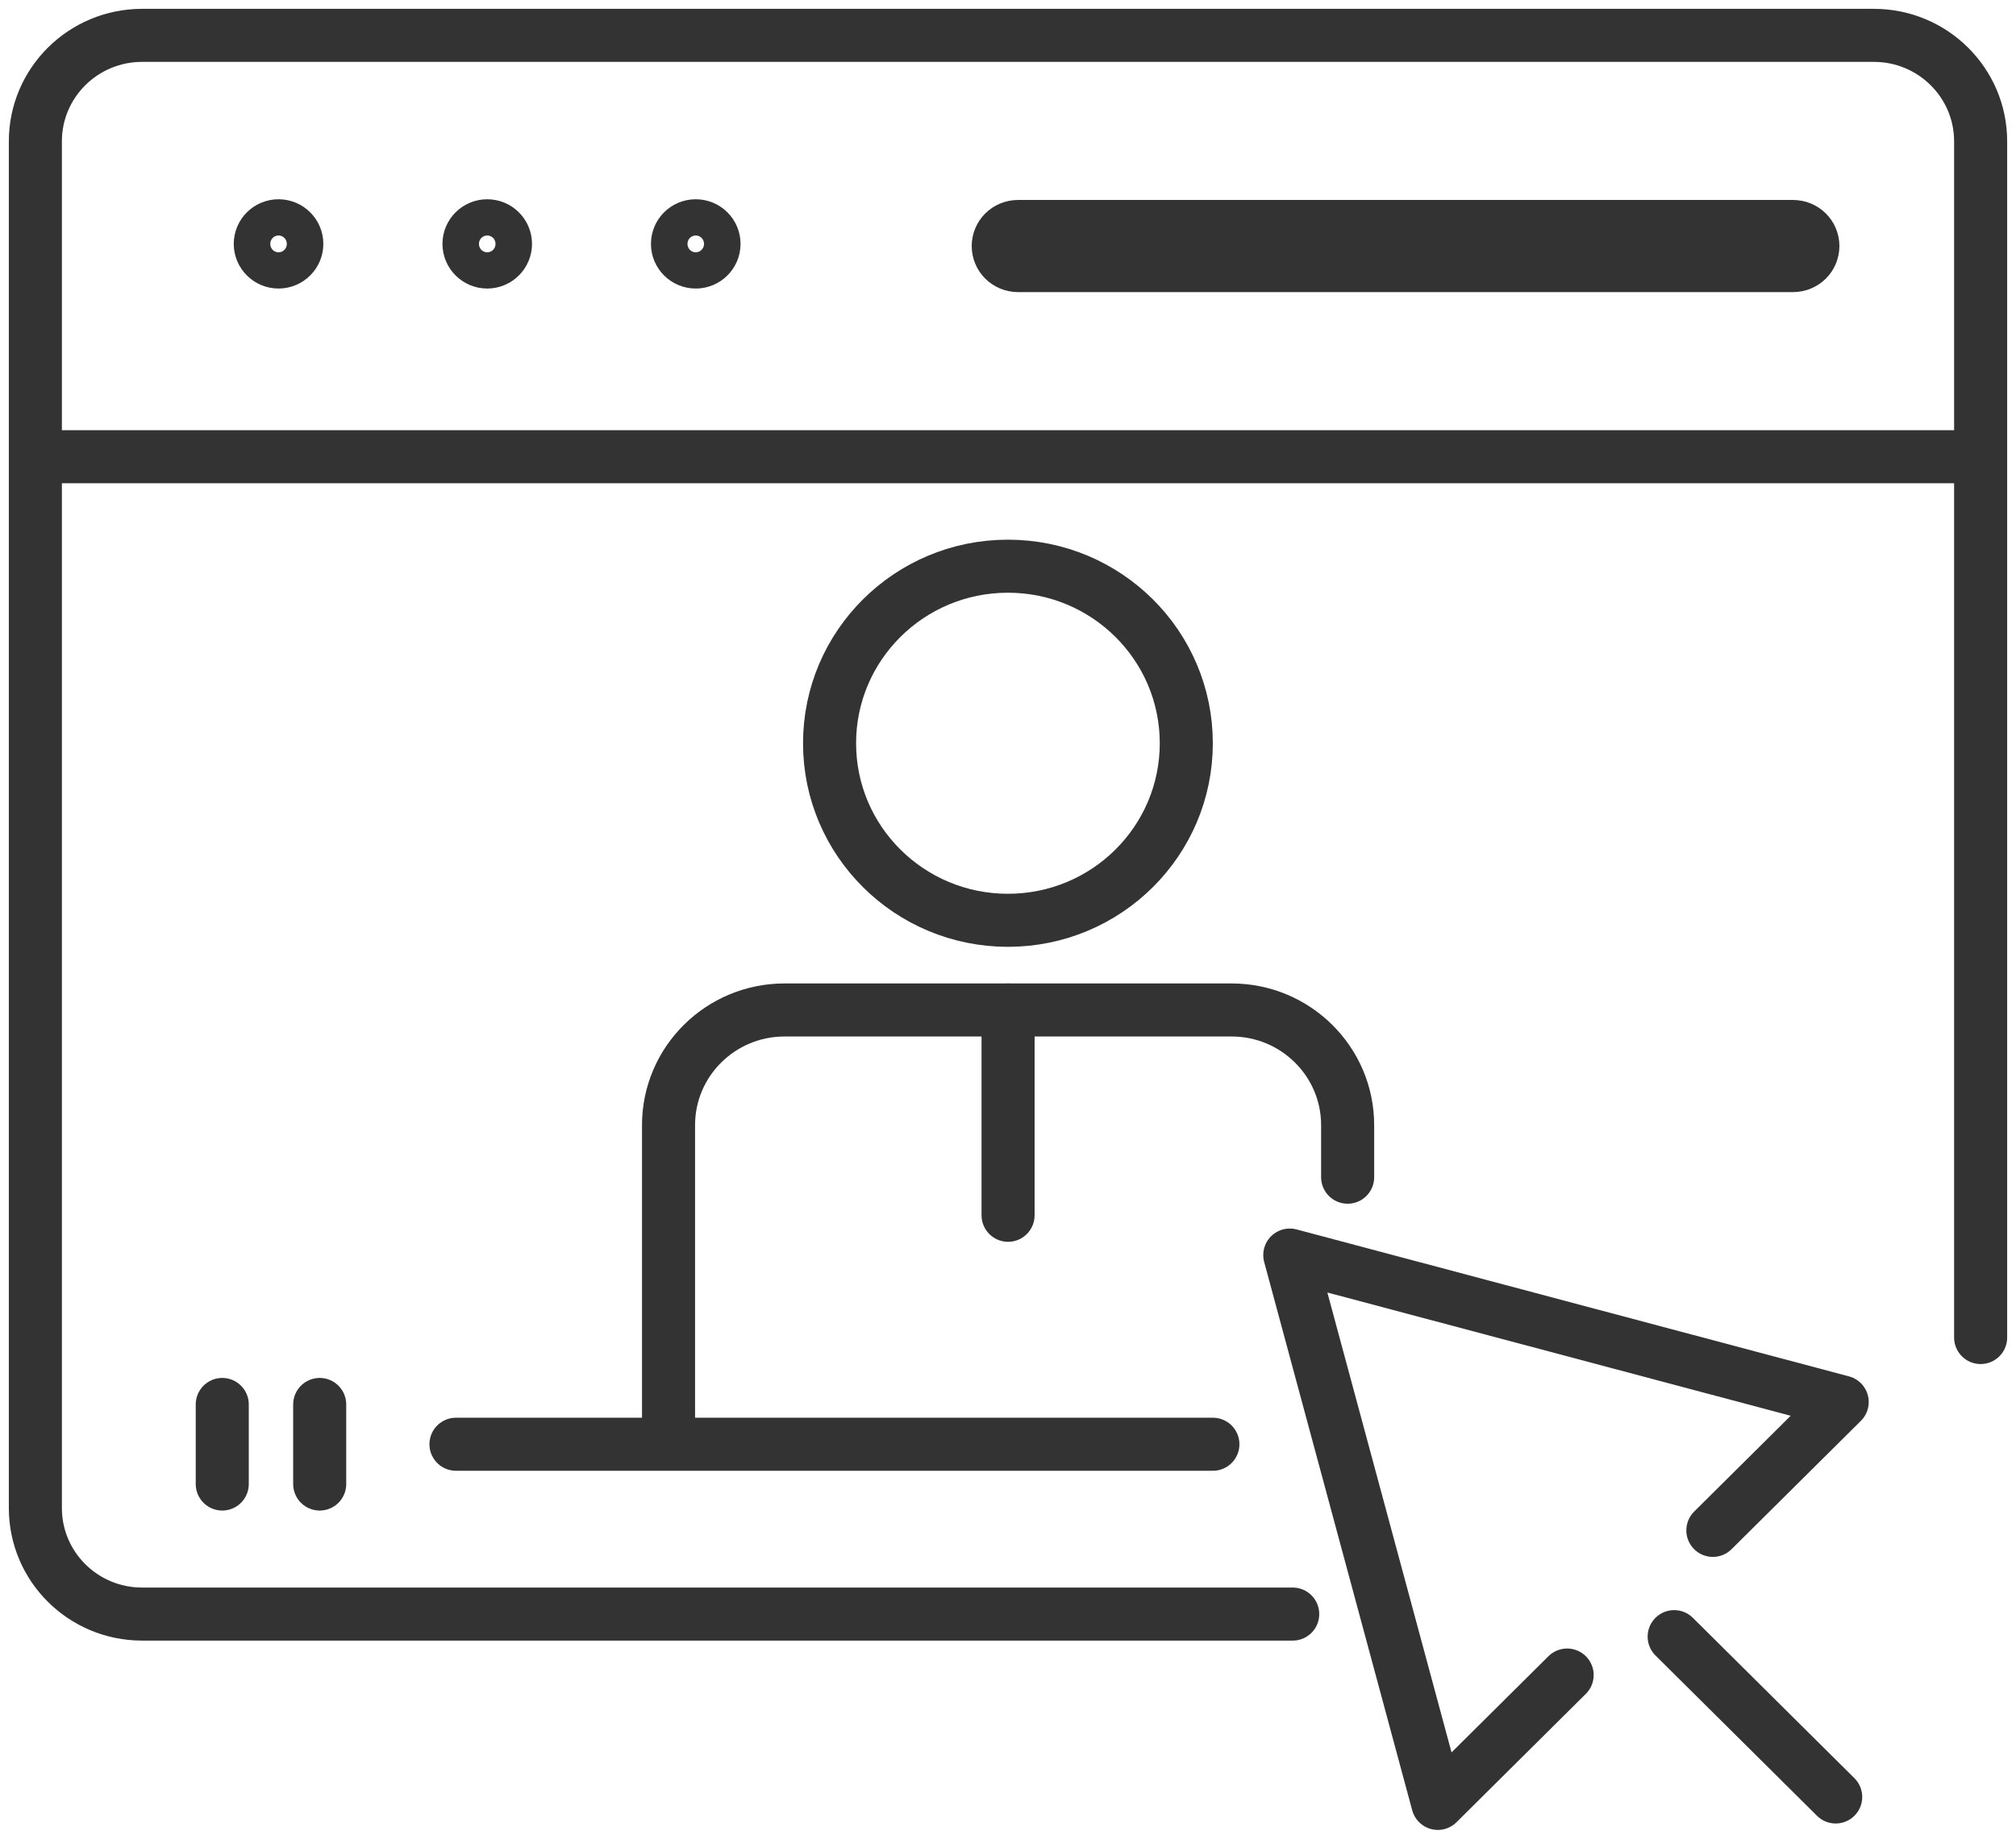
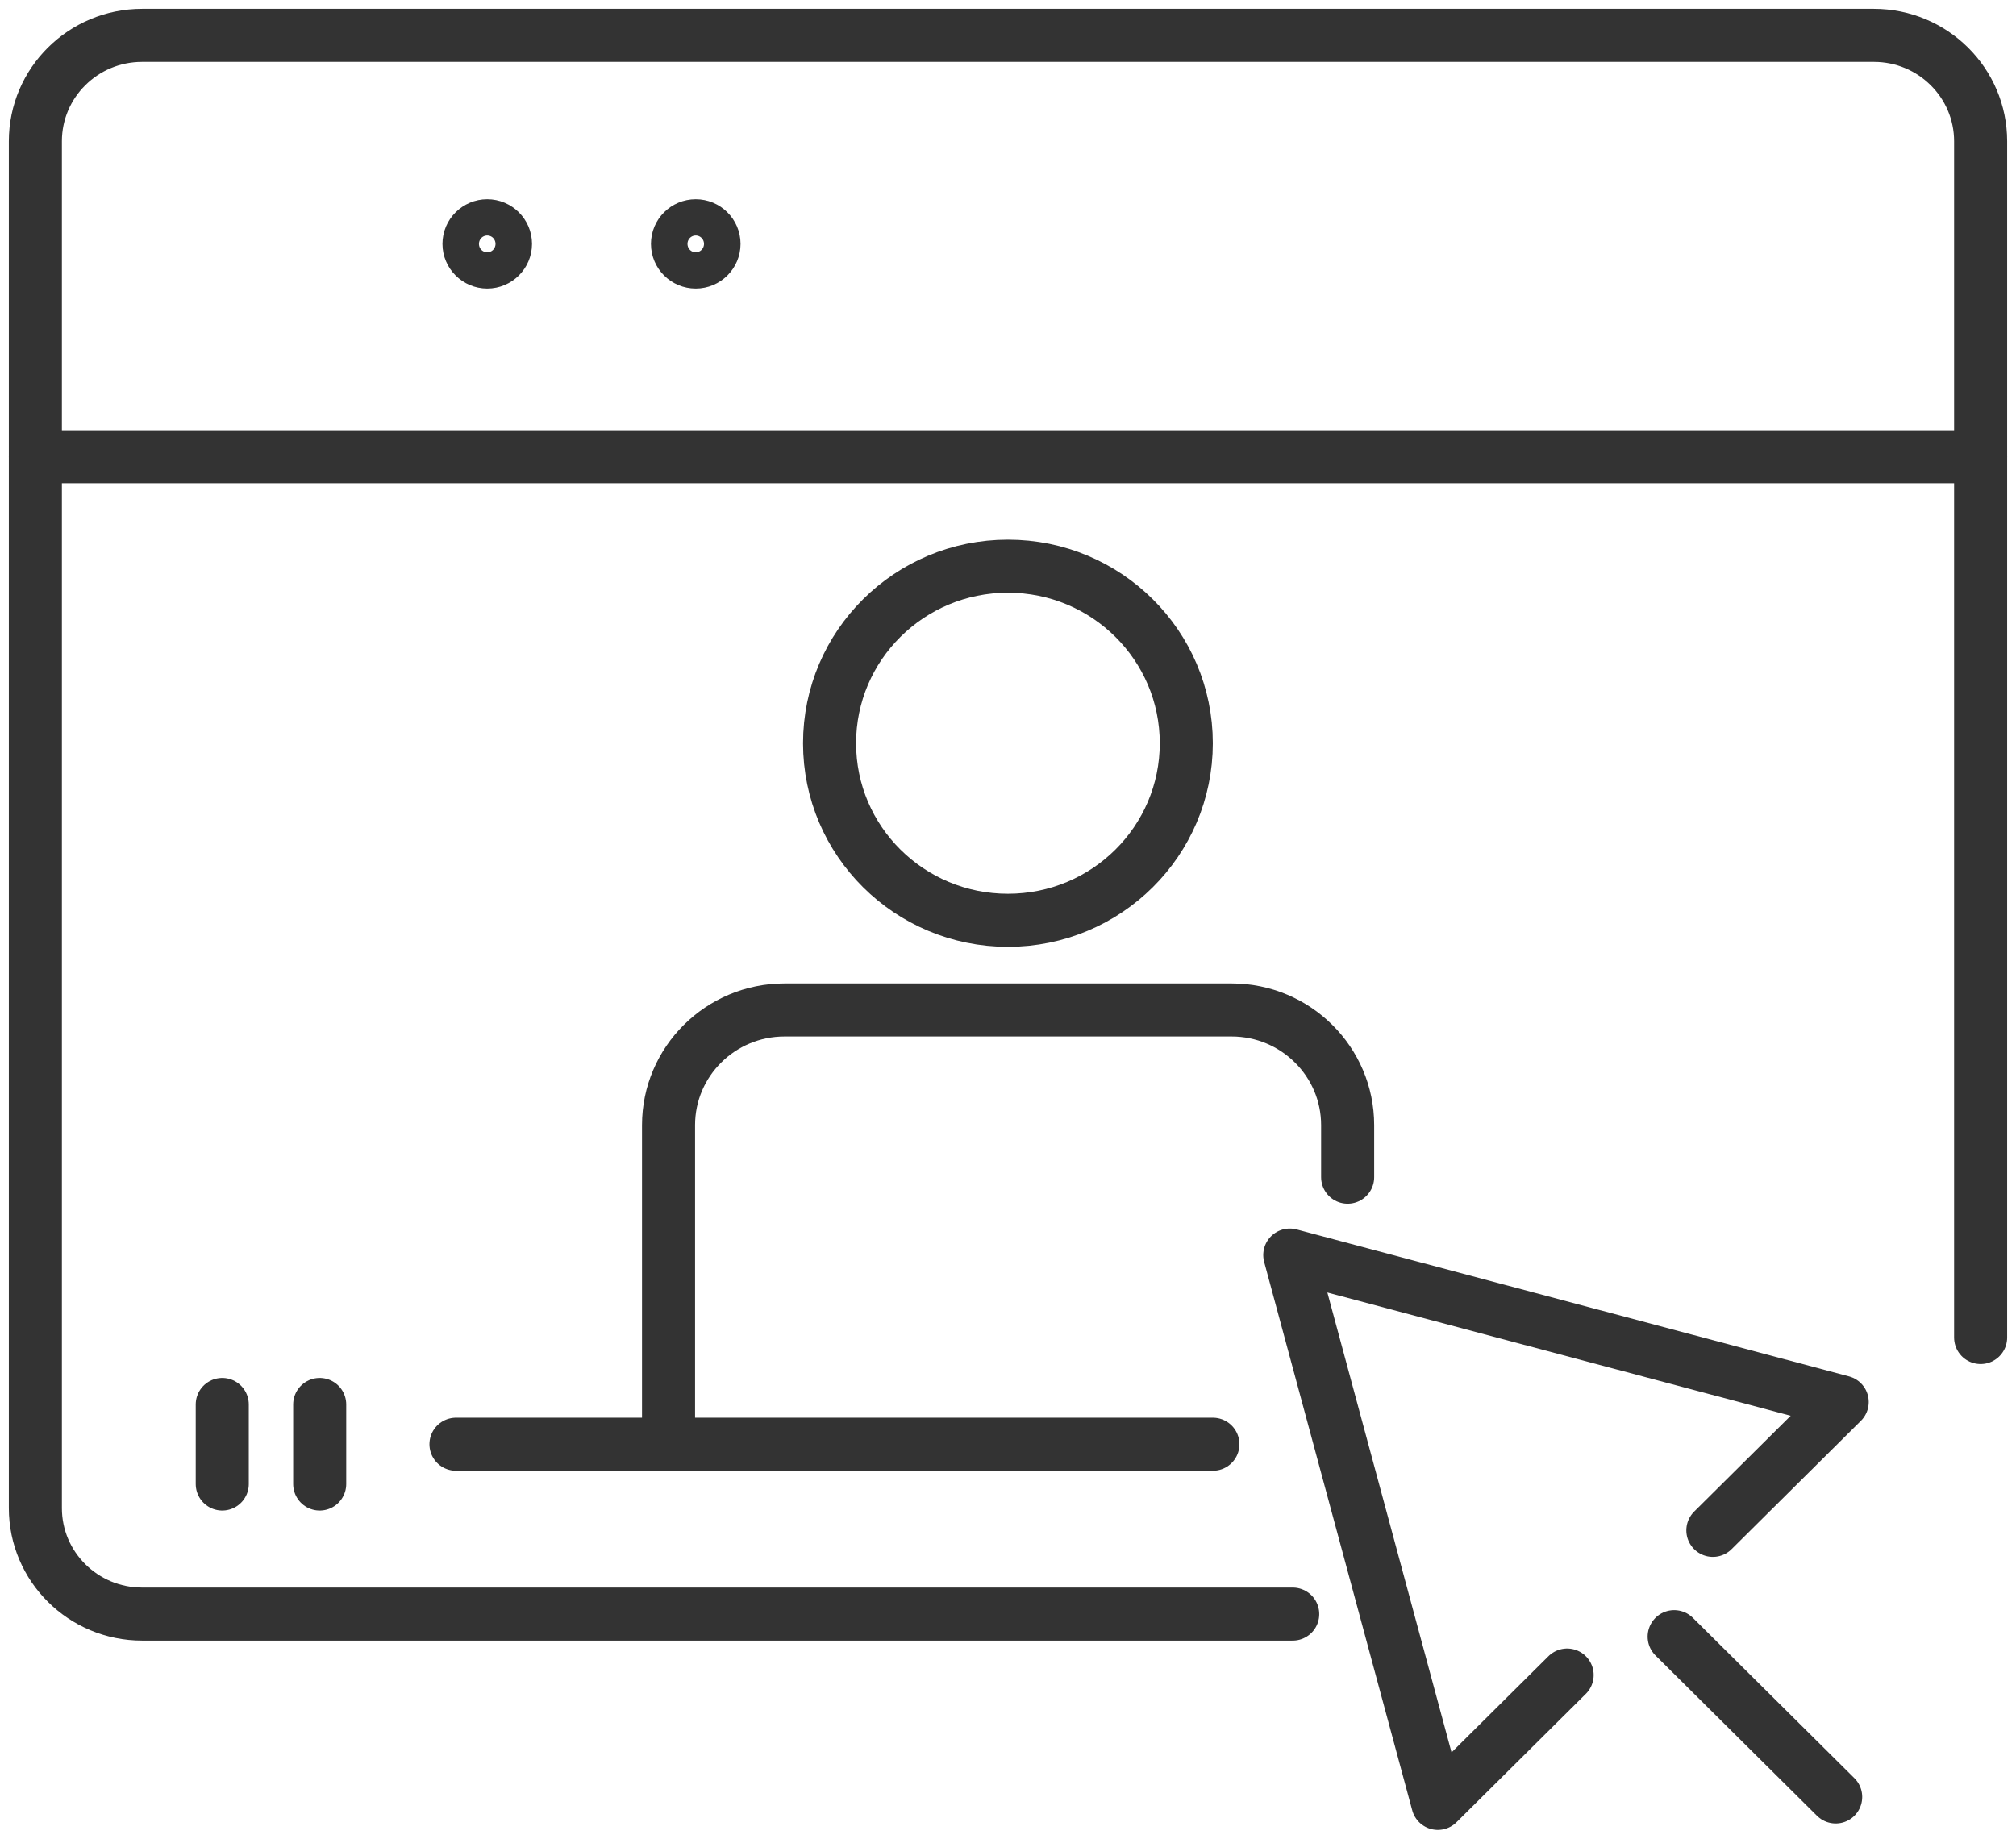
<svg xmlns="http://www.w3.org/2000/svg" width="57" height="52" viewBox="0 0 57 52" fill="none">
  <g id="Group">
    <g id="Group_2">
      <path id="Vector" d="M33.541 21.019C33.541 23.785 31.284 26.026 28.498 26.026C25.712 26.026 23.455 23.785 23.455 21.019C23.455 18.253 25.712 16.012 28.498 16.012C31.284 16.012 33.541 18.253 33.541 21.019Z" stroke="#333333" stroke-width="1.5" stroke-linecap="round" stroke-linejoin="round" />
      <path id="Vector_2" d="M18.902 40.795V31.819C18.902 30.021 20.371 28.562 22.182 28.562H34.822C36.633 28.562 38.103 30.021 38.103 31.819V33.291" stroke="#333333" stroke-width="1.5" stroke-linecap="round" stroke-linejoin="round" />
-       <path id="Vector_3" d="M28.502 28.562V34.368" stroke="#333333" stroke-width="1.5" stroke-linecap="round" stroke-linejoin="round" />
    </g>
    <path id="Vector_4" d="M36.55 45.646H4.018C2.351 45.646 1 44.304 1 42.649V3.996C1 2.342 2.351 1 4.018 1H52.982C54.648 1 56 2.342 56 3.996V37.825" stroke="#333333" stroke-width="1.5" stroke-linecap="round" stroke-linejoin="round" />
-     <path id="Vector_5" d="M8.392 6.897C8.392 6.615 8.16 6.385 7.875 6.385C7.591 6.385 7.359 6.615 7.359 6.897C7.359 7.179 7.591 7.41 7.875 7.41C8.16 7.41 8.392 7.179 8.392 6.897V6.897Z" stroke="#333333" stroke-width="1.5" stroke-linecap="round" stroke-linejoin="round" />
    <path id="Vector_6" d="M14.292 6.897C14.292 6.615 14.06 6.385 13.776 6.385C13.492 6.385 13.26 6.615 13.26 6.897C13.26 7.179 13.492 7.41 13.776 7.41C14.06 7.41 14.292 7.179 14.292 6.897V6.897Z" stroke="#333333" stroke-width="1.5" stroke-linecap="round" stroke-linejoin="round" />
    <path id="Vector_7" d="M19.671 7.41C19.956 7.41 20.188 7.18 20.188 6.897C20.188 6.614 19.956 6.385 19.671 6.385C19.386 6.385 19.155 6.614 19.155 6.897C19.155 7.18 19.386 7.41 19.671 7.41Z" stroke="#333333" stroke-width="1.5" stroke-linecap="round" stroke-linejoin="round" />
    <path id="Vector_8" d="M1 12.916H56" stroke="#333333" stroke-width="1.5" stroke-linecap="round" stroke-linejoin="round" />
-     <path id="Vector_9" d="M50.694 7.511H28.786C28.469 7.511 28.224 7.26 28.224 6.958C28.224 6.656 28.469 6.405 28.786 6.405H50.694C51.011 6.405 51.257 6.656 51.257 6.958C51.257 7.26 51.011 7.511 50.694 7.511Z" stroke="#333333" stroke-width="1.5" />
    <path id="Vector_10" d="M6.284 39.718V41.968" stroke="#333333" stroke-width="1.5" stroke-linecap="round" stroke-linejoin="round" />
    <path id="Vector_11" d="M9.039 39.718V41.968" stroke="#333333" stroke-width="1.5" stroke-linecap="round" stroke-linejoin="round" />
    <path id="Vector_12" d="M12.892 40.843H34.293" stroke="#333333" stroke-width="1.5" stroke-linecap="round" stroke-linejoin="round" />
    <path id="Vector_13" d="M48.429 43.279L52.086 39.649L36.467 35.493L40.653 51L44.309 47.37" stroke="#333333" stroke-width="1.5" stroke-linecap="round" stroke-linejoin="round" />
    <path id="Vector_14" d="M47.335 46.284L51.902 50.818" stroke="#333333" stroke-width="1.5" stroke-linecap="round" stroke-linejoin="round" />
  </g>
</svg>